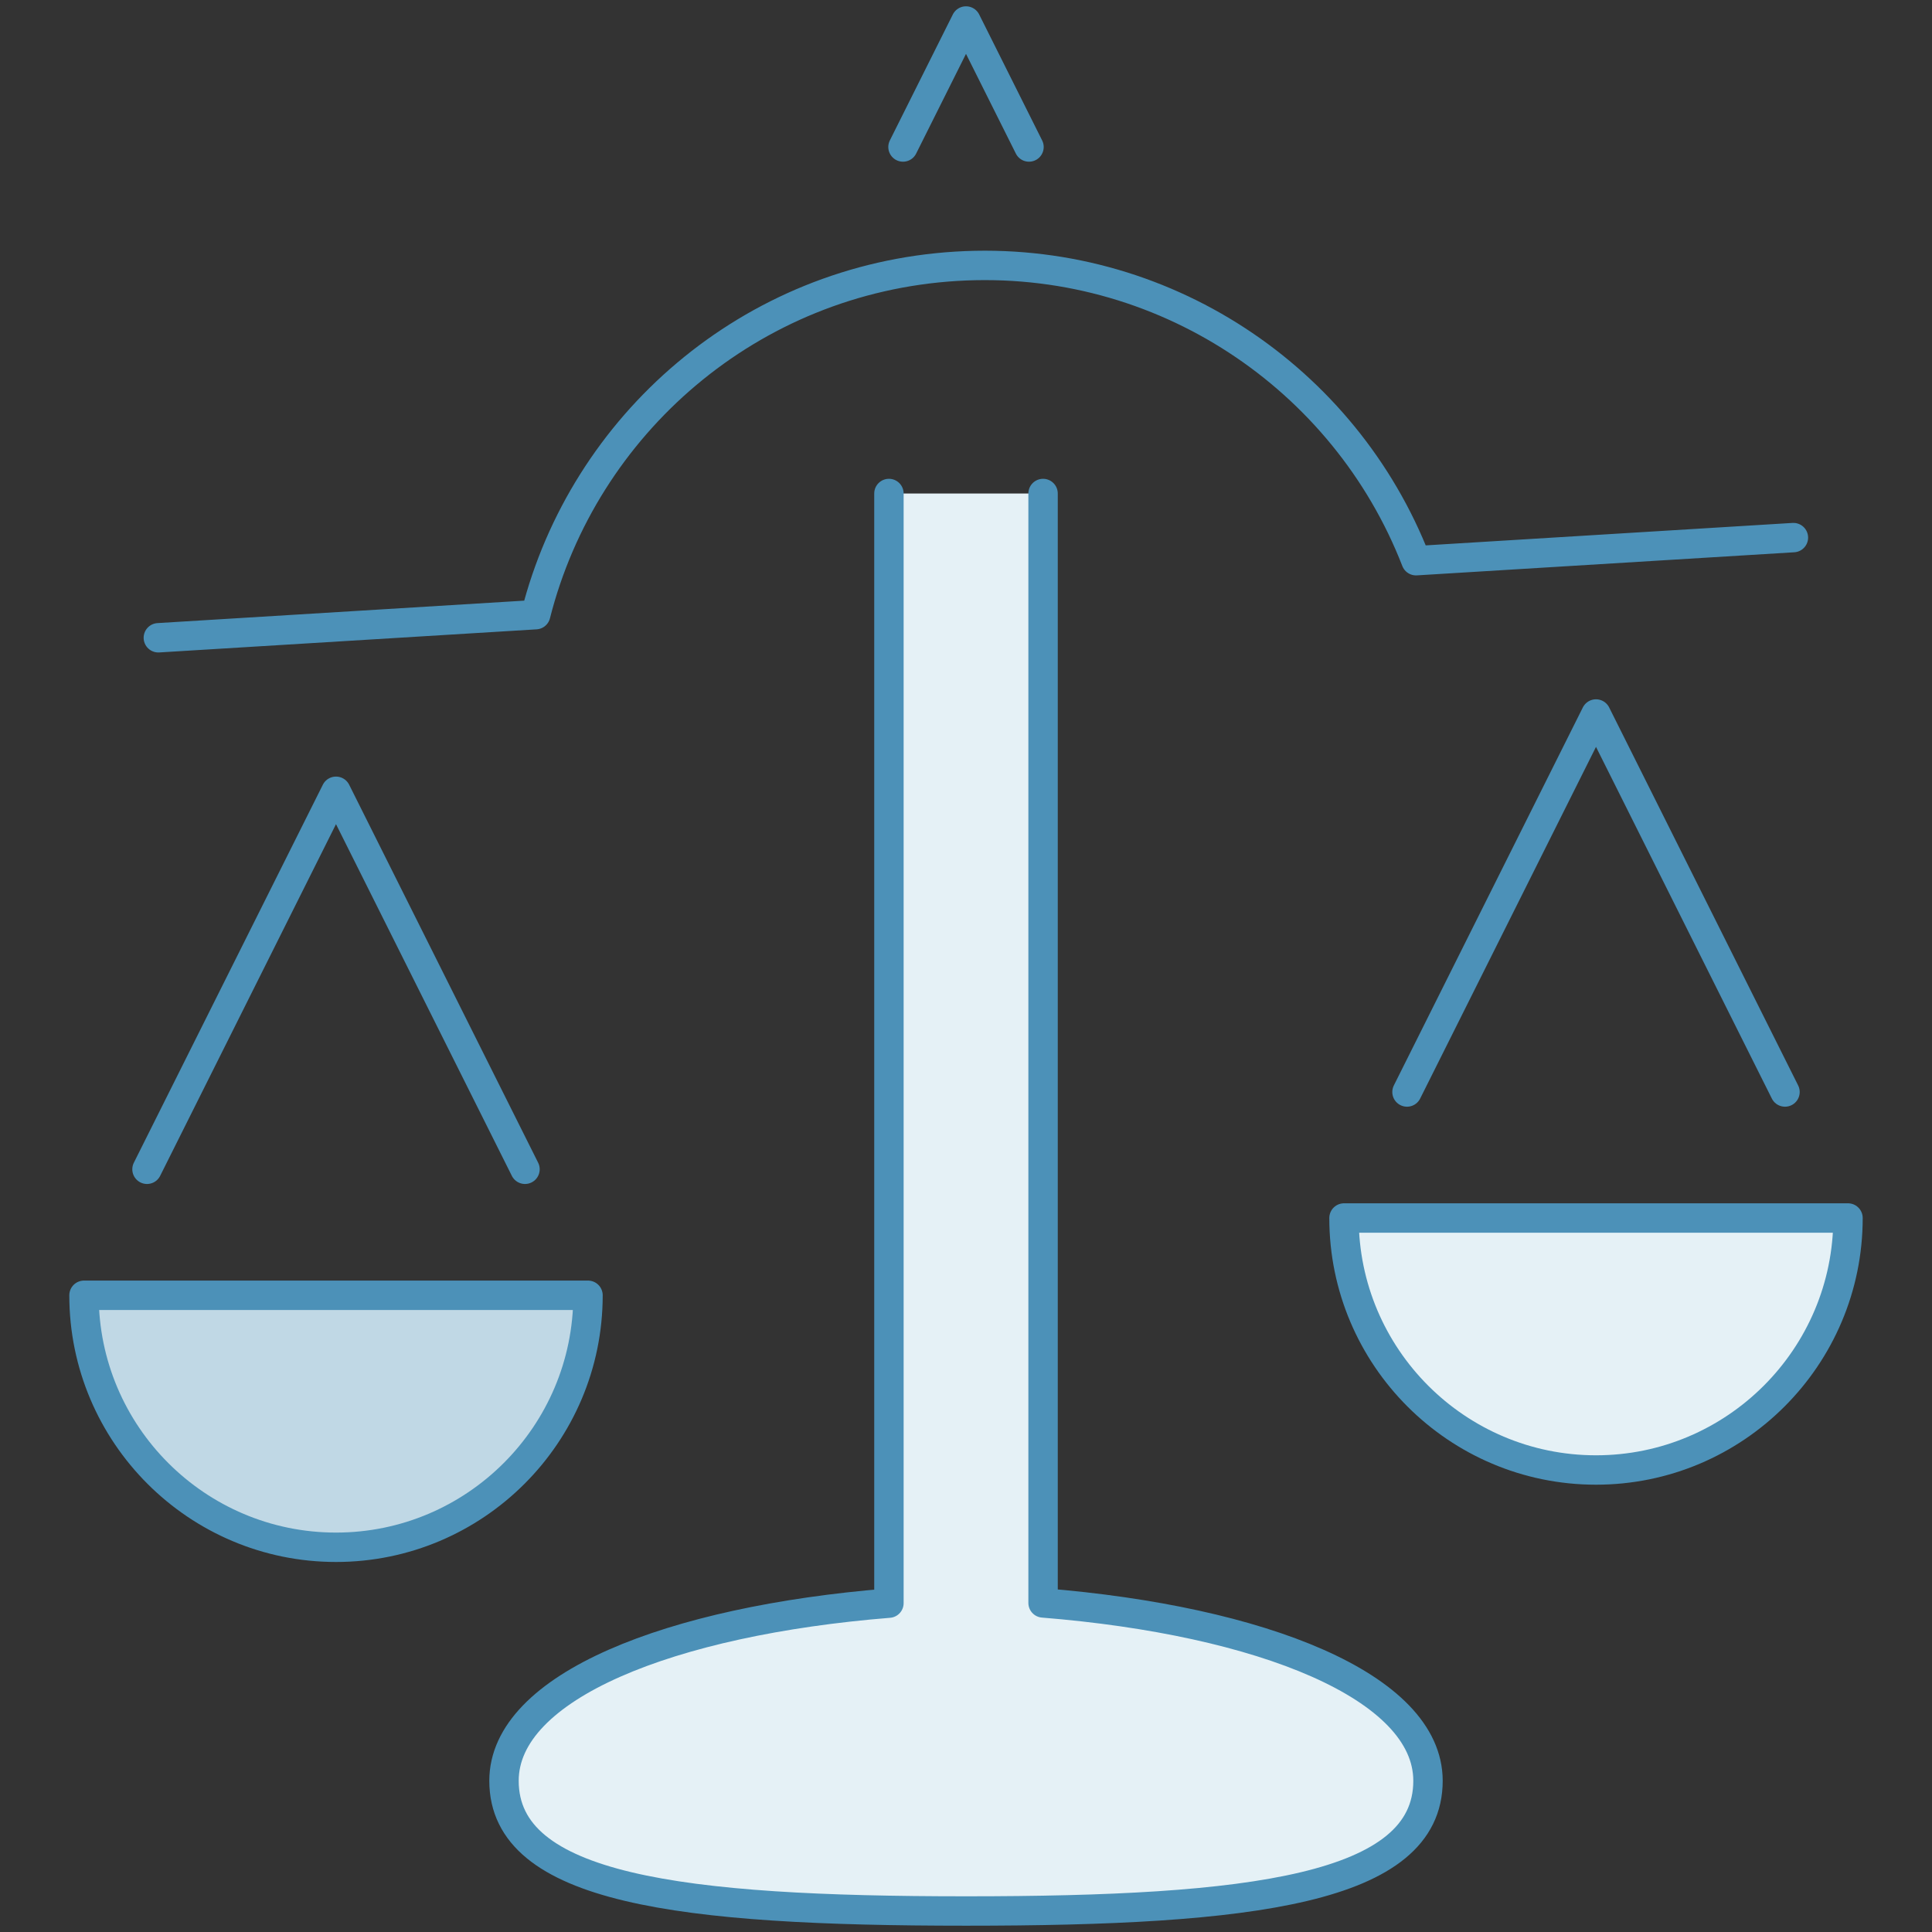
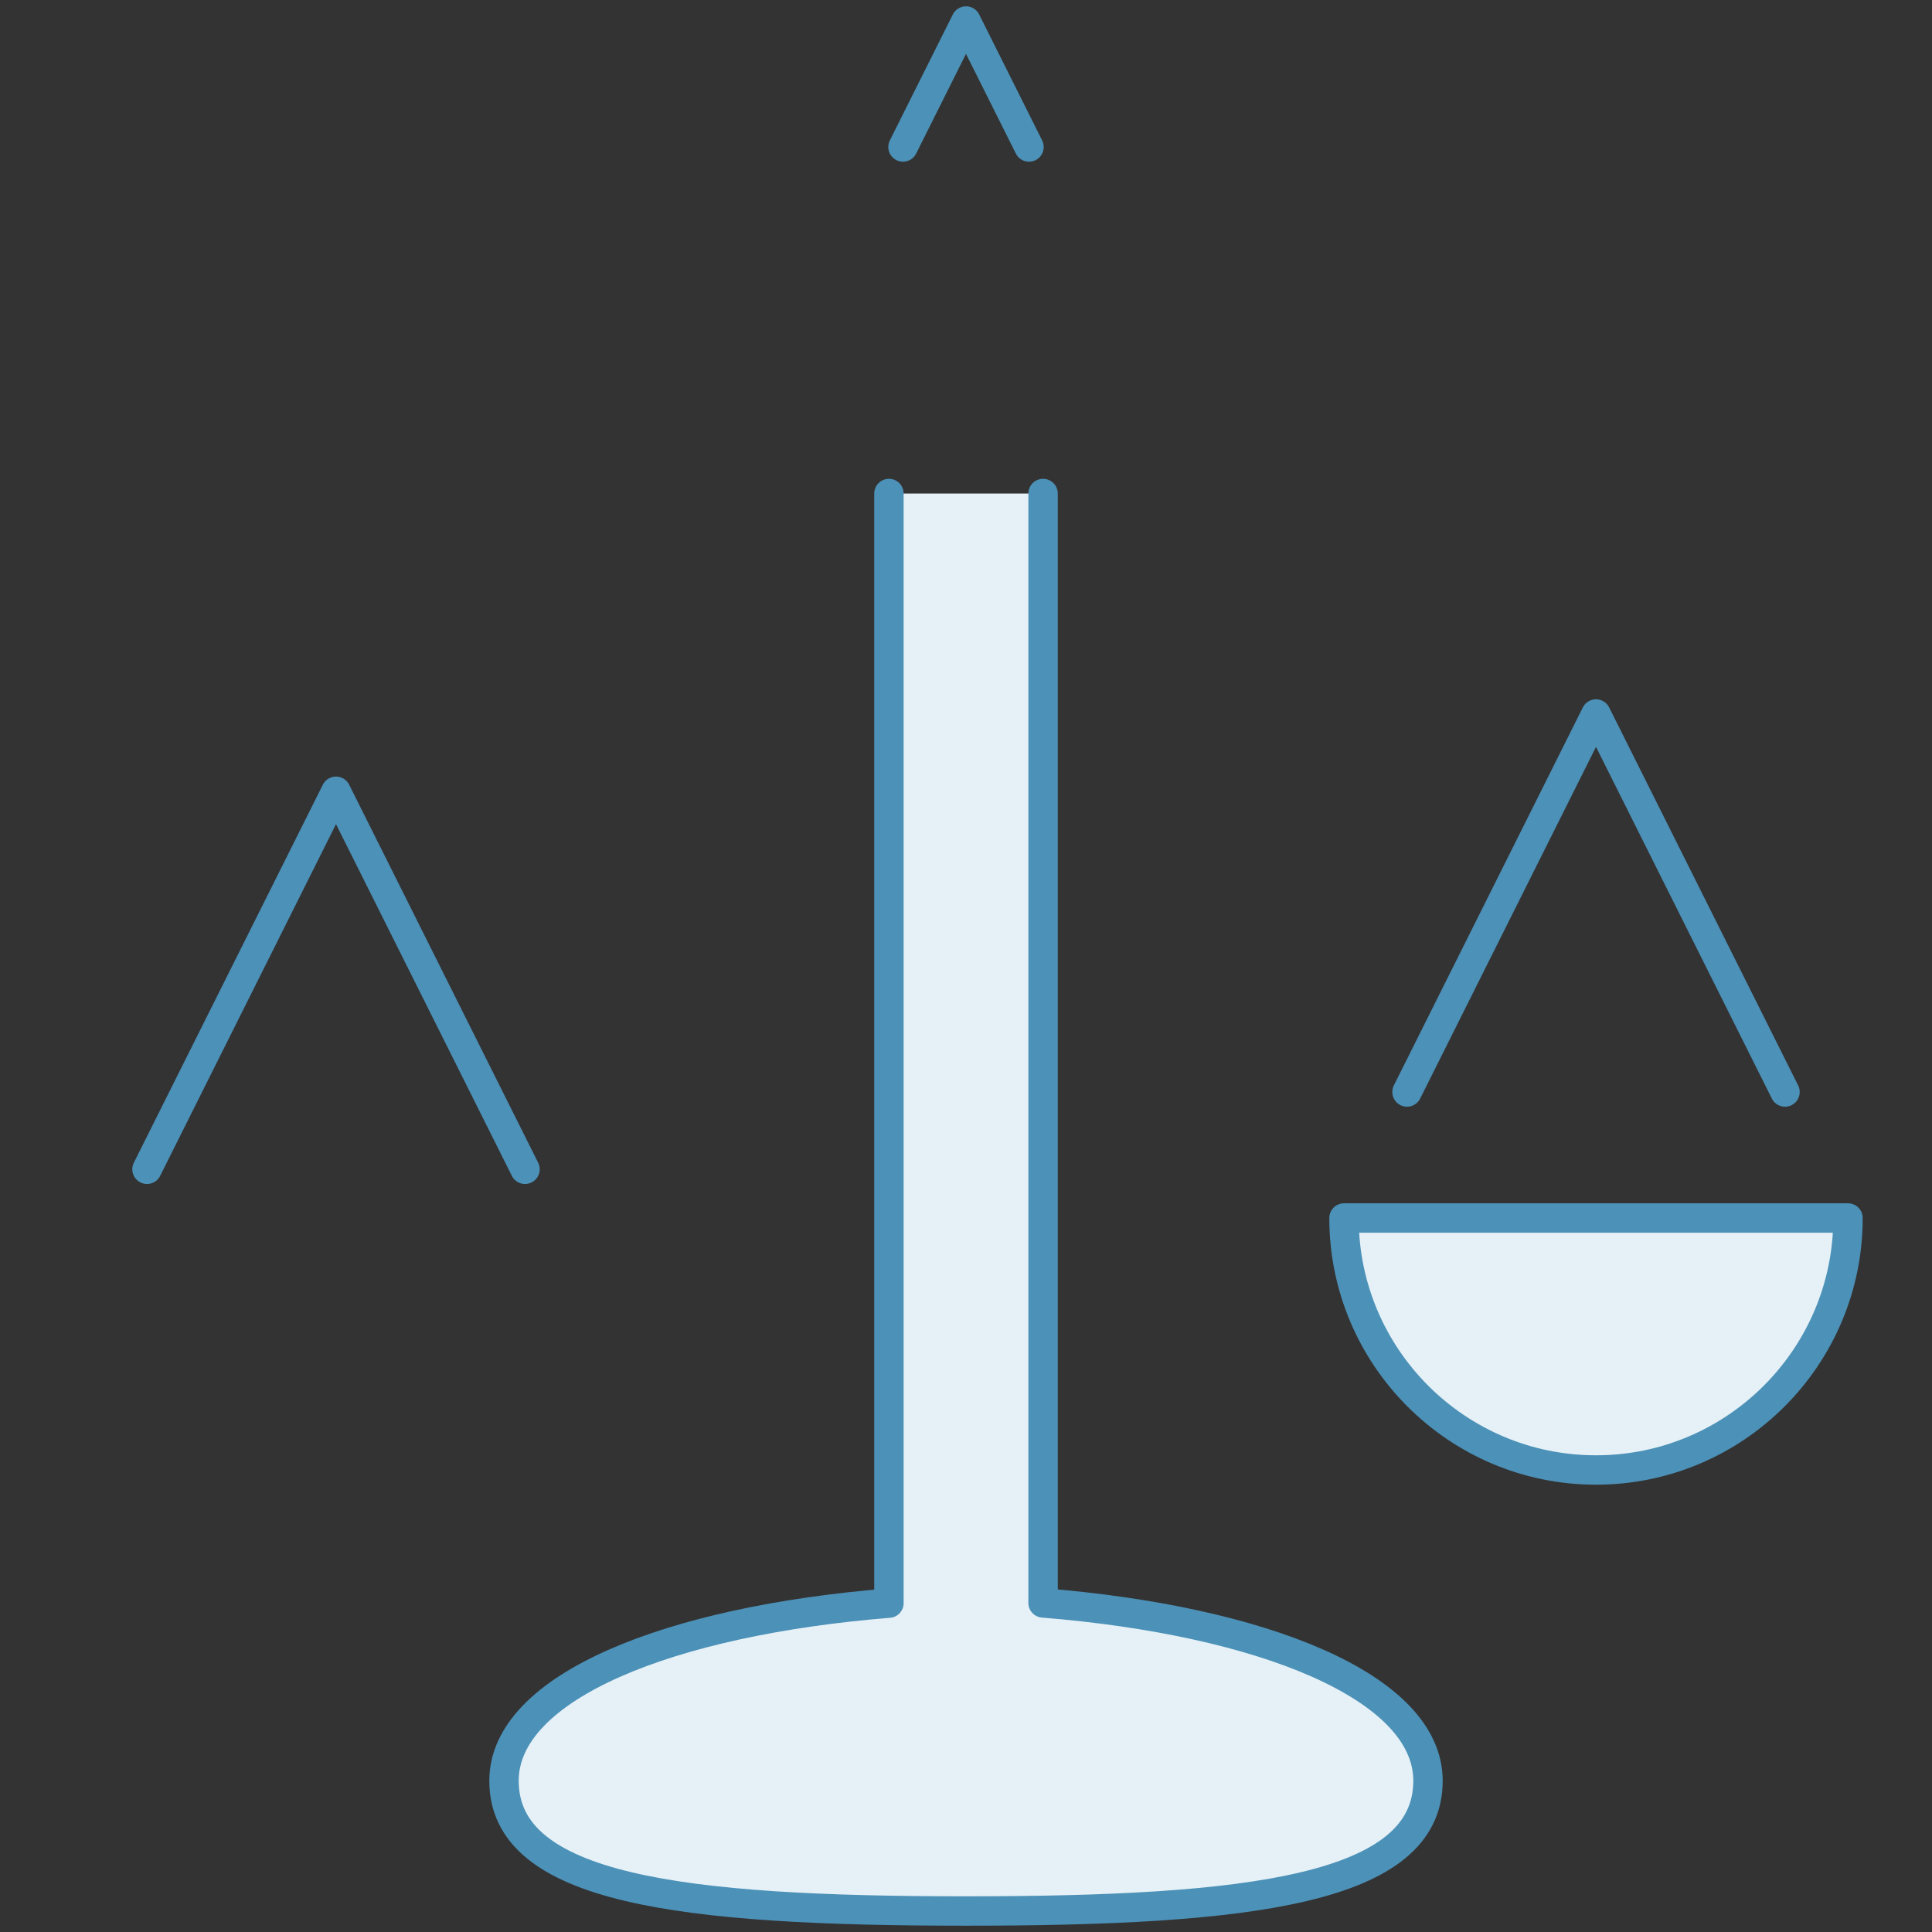
<svg xmlns="http://www.w3.org/2000/svg" version="1.1" id="Layer_1" x="0px" y="0px" width="92px" height="92px" viewBox="0 0 92 92" style="enable-background:new 0 0 92 92;" xml:space="preserve">
  <rect x="0" y="0" width="92" height="92" fill="#333333" stroke="none" />
  <style type="text/css">
	.st0{fill:#E5F1F6;}
	.st1{fill:#C0D8E5;}
	.st2{fill:none;stroke:#4C91B8;stroke-width:1.4;stroke-linecap:round;stroke-linejoin:round;stroke-miterlimit:10;}
</style>
  <g>
    <g>
-       <path class="st0" d="M42.33,23.5v52.83C31.92,77.17,24,80.31,24,84.8c0,5.17,8.42,6.2,22,6.2s22-1.04,22-6.2    c0-4.49-7.92-7.62-18.33-8.46V23.5H42.33z" />
+       <path class="st0" d="M42.33,23.5v52.83C31.92,77.17,24,80.31,24,84.8c0,5.17,8.42,6.2,22,6.2s22-1.04,22-6.2    c0-4.49-7.92-7.62-18.33-8.46V23.5H42.33" />
    </g>
-     <path class="st1" d="M28,61.68c0,6.62-5.38,12-12,12s-12-5.38-12-12H28z" />
    <path class="st0" d="M88,58c0,6.62-5.38,12-12,12s-12-5.38-12-12H88z" />
  </g>
  <g>
    <g>
      <path class="st2" d="M49.67,23.5v52.83C60.08,77.17,68,80.31,68,84.8c0,5.17-8.42,6.2-22,6.2s-22-1.04-22-6.2    c0-4.49,7.92-7.62,18.33-8.46V23.5" />
    </g>
-     <path class="st2" d="M7.54,30.37l17.97-1.1c2.29-9.05,10.21-15.99,20.02-16.59c9.82-0.6,18.52,5.32,21.9,14.02l17.97-1.1" />
    <polyline class="st2" points="25,55.68 16,37.68 7,55.68  " />
    <polyline class="st2" points="85,52 76,34 67,52  " />
    <polyline class="st2" points="49,7 46,1 43,7  " />
-     <path class="st2" d="M28,61.68c0,6.62-5.38,12-12,12s-12-5.38-12-12H28z" />
    <path class="st2" d="M88,58c0,6.62-5.38,12-12,12s-12-5.38-12-12H88z" />
  </g>
</svg>